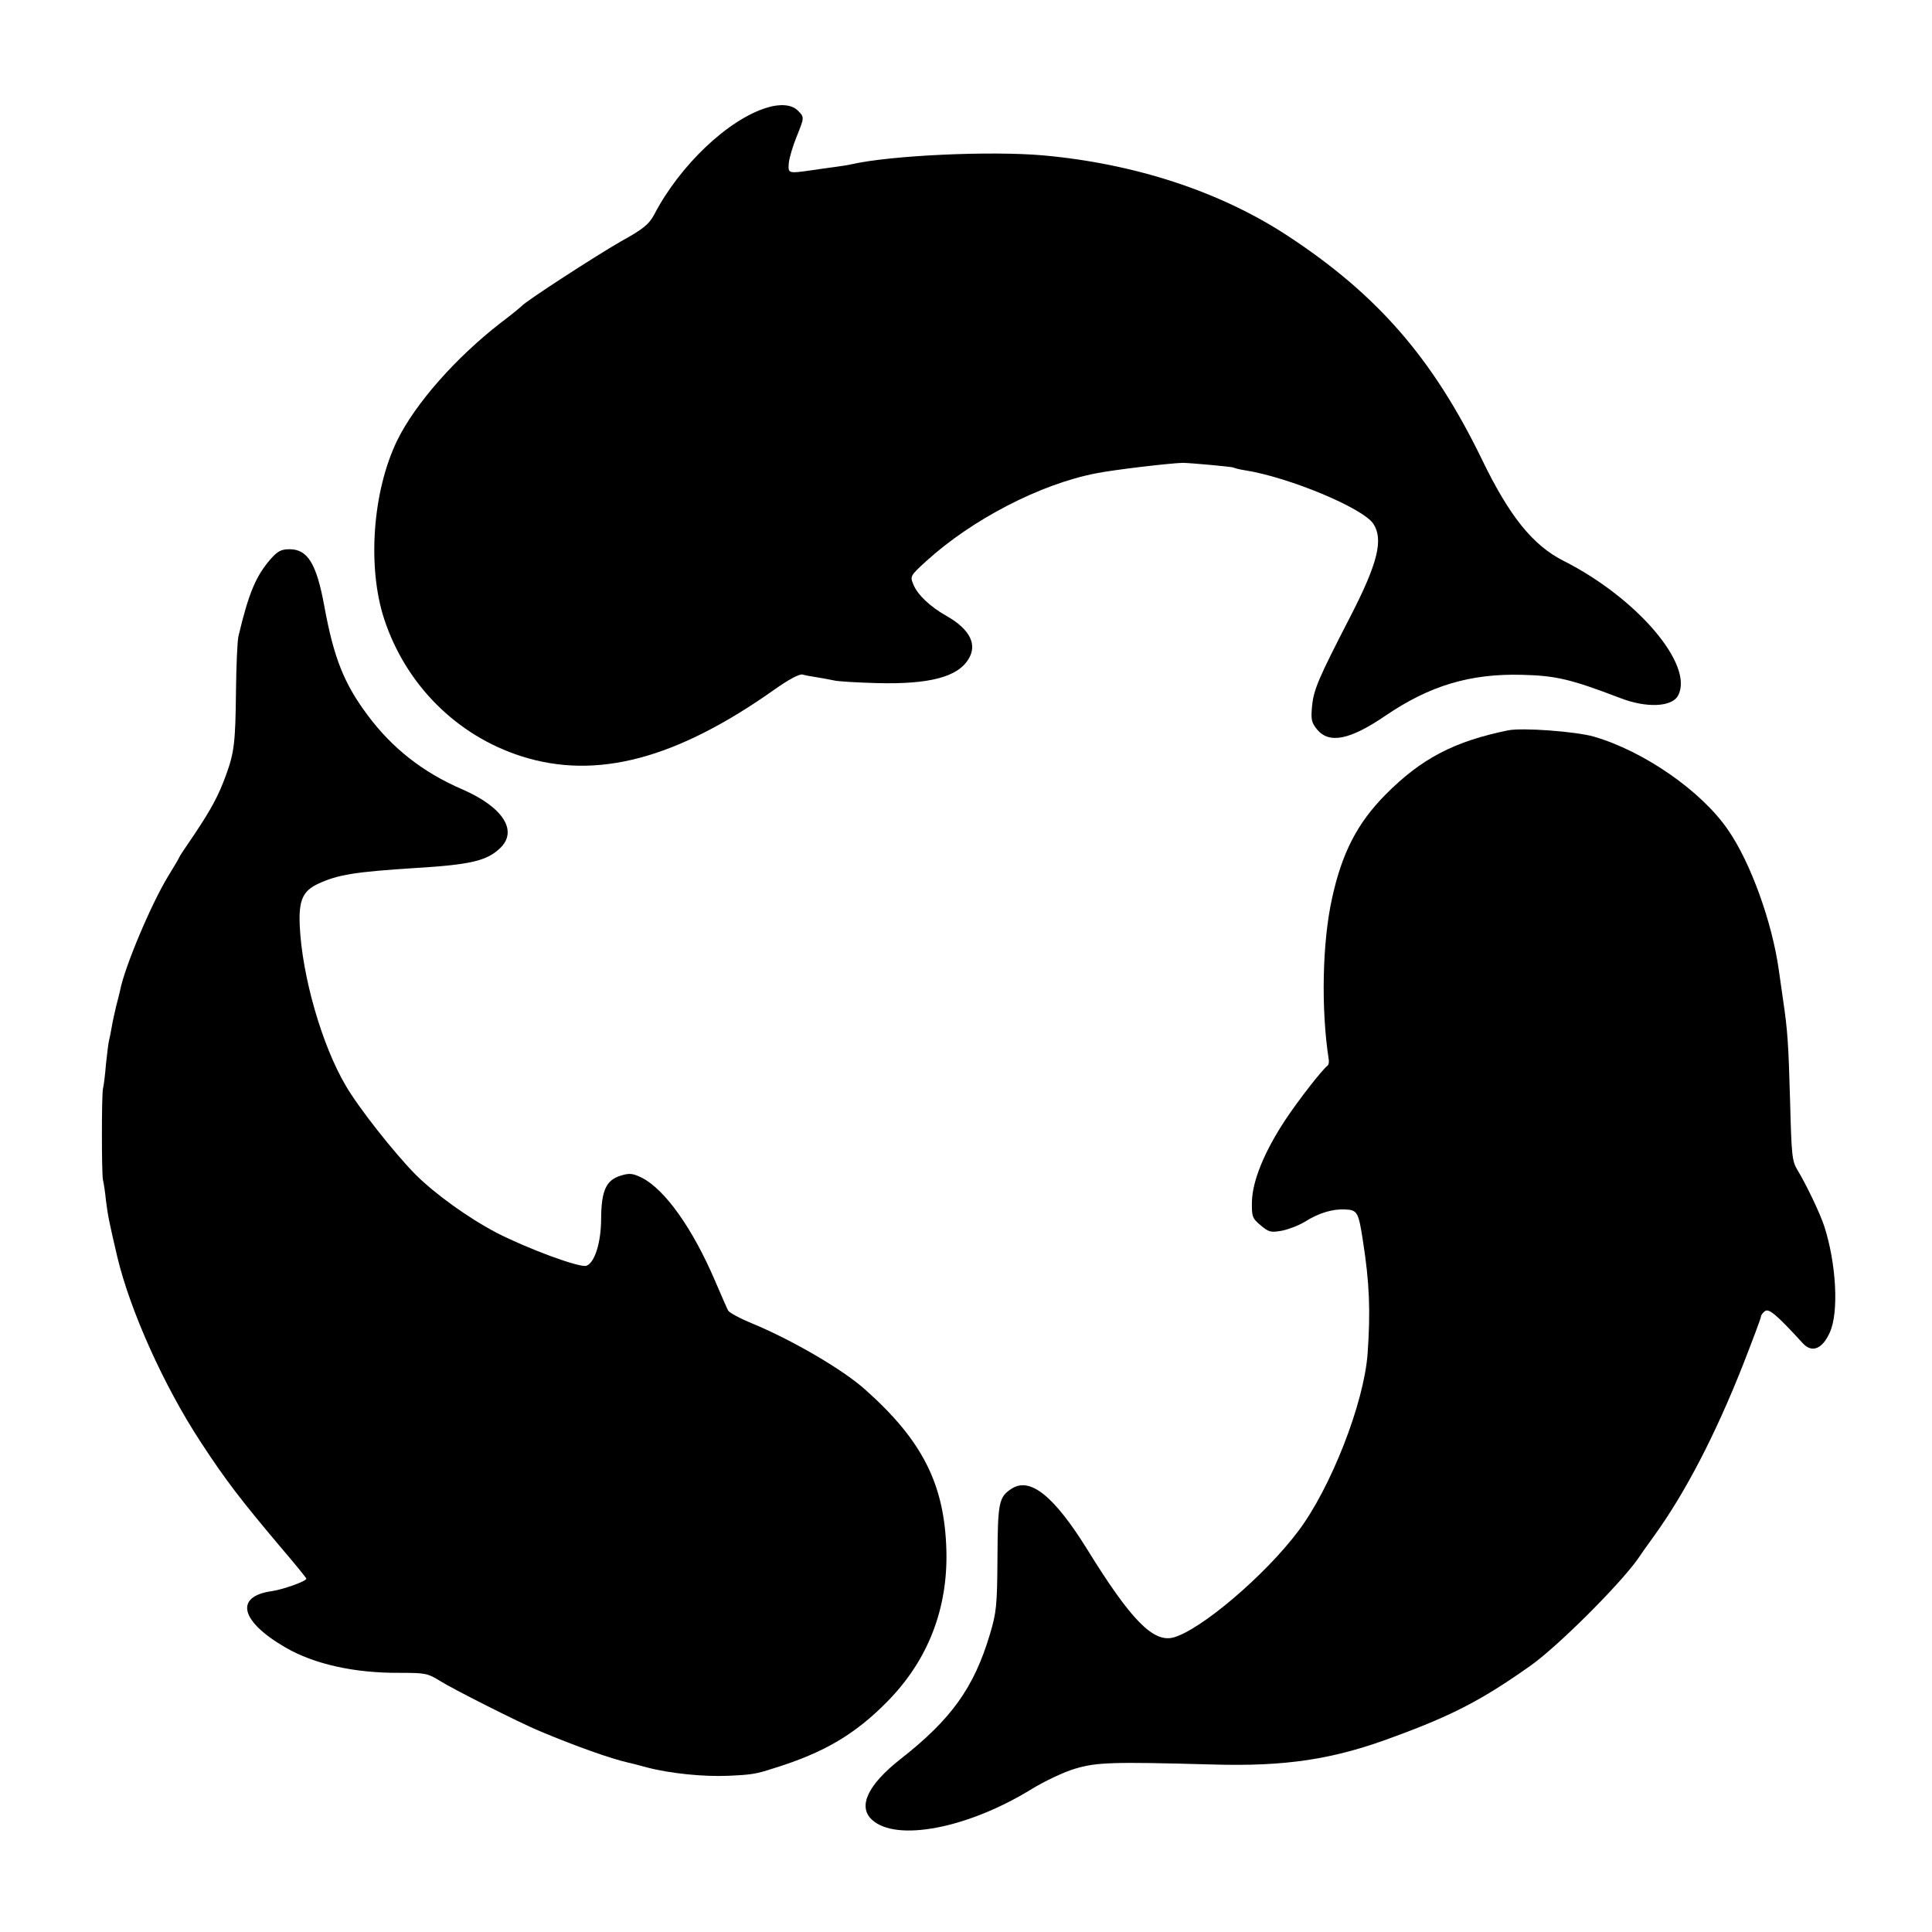
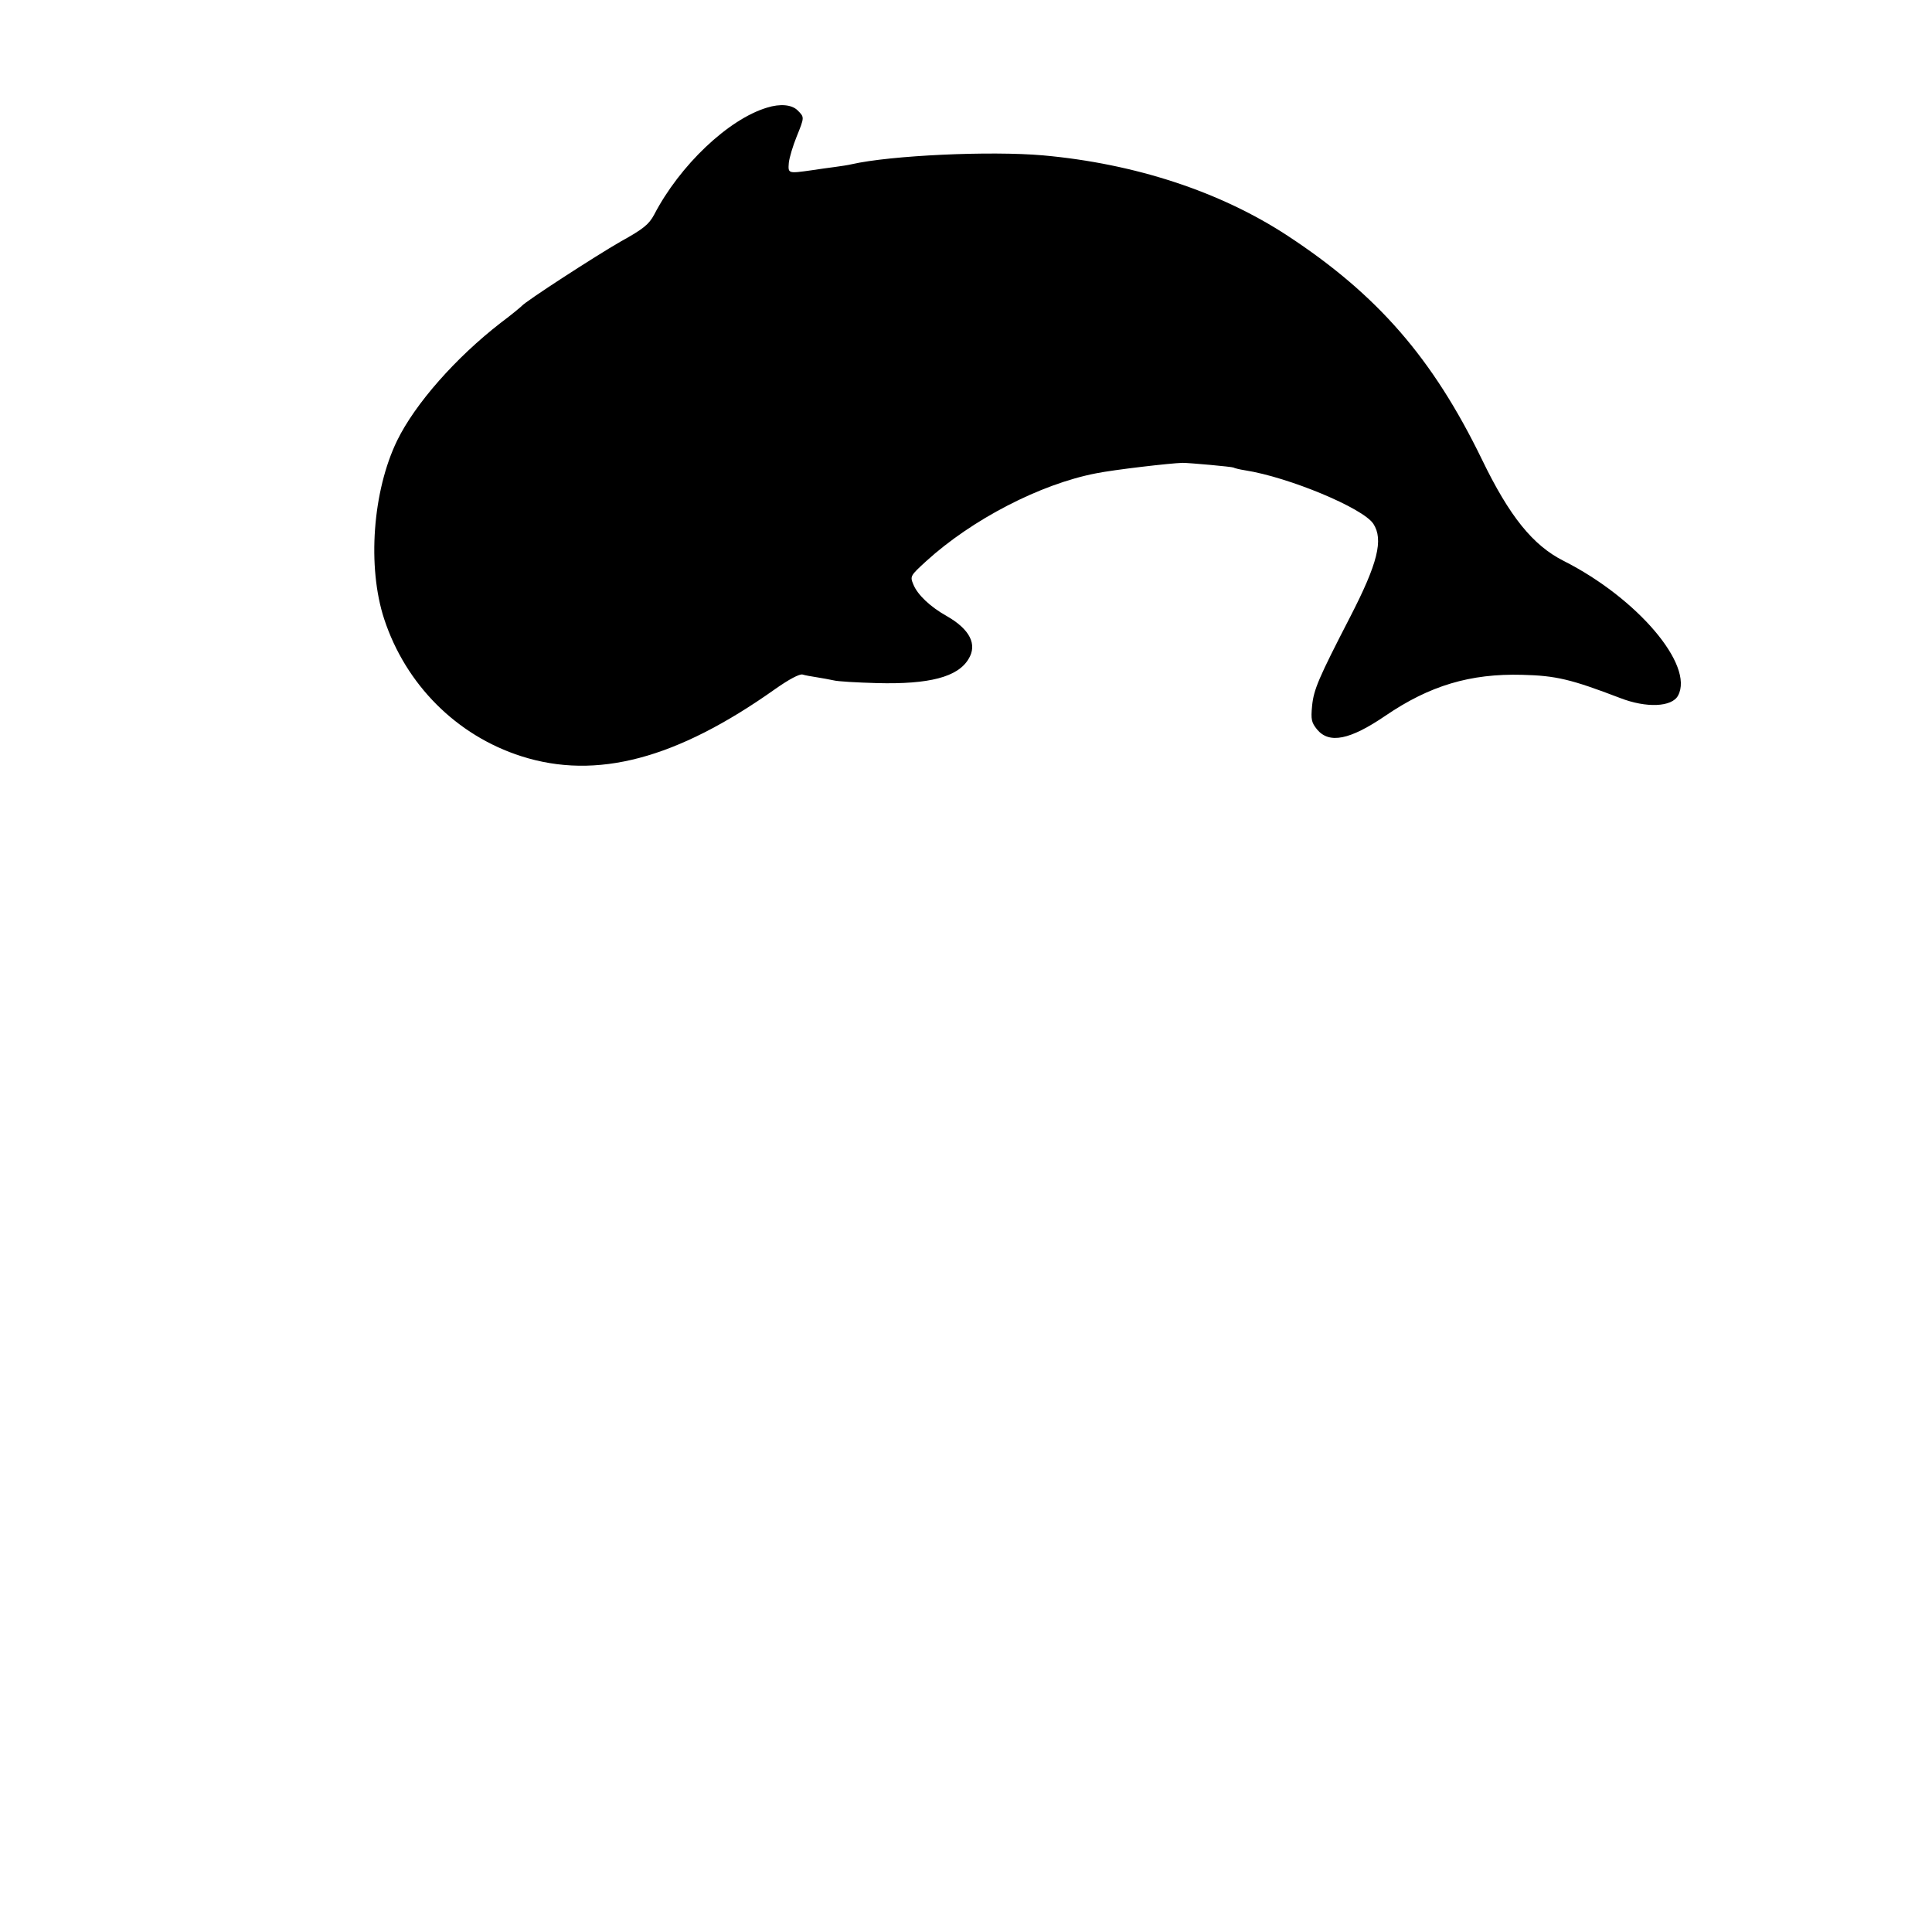
<svg xmlns="http://www.w3.org/2000/svg" version="1.0" width="700pt" height="700pt" viewBox="0 0 700 700" preserveAspectRatio="xMidYMid meet">
  <g transform="translate(0,700) scale(0.1,-0.1)" fill="#000000" stroke="none">
    <path d="M2779 6610 c-140 -42 -316 -209 -409 -388 -19 -35 -38 -51 -121 -97 -89 -51 -347 -218 -359 -234 -3 -3 -36 -31 -75 -60 -164 -127 -311 -294 -376 -427 -89 -183 -109 -458 -47 -647 78 -237 262 -422 497 -497 272 -87 562 -10 919 243 51 36 89 56 100 53 9 -3 33 -7 52 -10 19 -3 46 -8 60 -11 14 -4 85 -8 157 -10 190 -5 293 22 332 87 33 53 5 108 -79 156 -59 33 -106 77 -121 115 -12 29 -11 31 47 84 166 151 413 279 615 318 64 13 270 37 314 38 25 0 179 -14 184 -17 3 -2 22 -7 42 -10 159 -25 428 -137 465 -194 37 -57 16 -143 -84 -337 -115 -223 -132 -263 -138 -322 -5 -51 -2 -61 18 -86 44 -53 119 -38 248 50 160 109 307 153 495 148 123 -3 177 -16 355 -84 95 -37 188 -33 210 9 59 110 -148 353 -415 488 -111 56 -196 161 -296 368 -178 366 -378 596 -704 810 -244 160 -553 261 -885 291 -192 17 -553 0 -694 -32 -12 -3 -39 -7 -61 -10 -22 -3 -60 -8 -85 -12 -85 -12 -85 -12 -82 27 2 19 15 62 28 94 29 72 29 71 4 96 -21 21 -63 25 -111 10z" />
-     <path d="M981 4975 c-54 -62 -80 -124 -117 -280 -4 -16 -8 -106 -9 -200 -2 -183 -6 -221 -36 -303 -27 -74 -52 -121 -114 -214 -30 -44 -55 -81 -55 -83 0 -2 -18 -33 -41 -70 -62 -102 -158 -330 -174 -414 -2 -9 -8 -34 -14 -56 -5 -22 -13 -56 -16 -75 -3 -19 -8 -42 -10 -50 -2 -8 -7 -46 -11 -85 -3 -38 -8 -79 -11 -90 -5 -26 -5 -304 0 -330 3 -11 8 -45 11 -75 7 -55 10 -71 41 -204 47 -196 169 -468 303 -672 90 -138 146 -210 284 -374 54 -63 98 -117 98 -120 0 -9 -84 -39 -125 -45 -136 -19 -115 -109 49 -204 105 -61 251 -93 412 -92 95 0 104 -2 146 -28 47 -30 293 -154 363 -183 131 -55 258 -100 320 -114 6 -1 37 -9 70 -18 84 -22 206 -34 295 -30 85 4 98 6 166 28 180 56 292 122 409 241 146 148 219 334 214 545 -6 241 -86 400 -294 585 -80 72 -263 179 -410 240 -44 18 -83 39 -87 47 -4 7 -25 56 -48 109 -80 187 -180 328 -263 371 -34 17 -46 18 -76 9 -55 -16 -72 -54 -73 -156 0 -86 -23 -160 -53 -171 -23 -9 -214 62 -325 119 -105 55 -225 142 -295 212 -77 78 -207 243 -252 321 -87 147 -159 399 -167 581 -4 91 11 125 67 151 71 33 133 43 352 57 200 12 259 26 307 72 66 63 10 149 -137 213 -144 62 -255 150 -344 270 -85 114 -122 208 -156 394 -28 153 -60 206 -126 206 -30 0 -43 -7 -68 -35z" />
-     <path d="M5465 4354 c-196 -40 -315 -102 -445 -233 -102 -103 -158 -211 -194 -377 -35 -158 -40 -399 -12 -581 2 -10 0 -20 -3 -23 -22 -17 -108 -128 -155 -199 -75 -114 -118 -219 -120 -294 -1 -55 1 -61 32 -87 30 -25 37 -26 77 -19 24 5 61 19 82 32 51 32 100 47 146 45 45 -2 49 -9 65 -113 24 -153 28 -256 17 -410 -13 -179 -133 -485 -250 -641 -121 -162 -356 -361 -454 -387 -73 -19 -154 64 -311 318 -121 195 -208 265 -275 221 -46 -30 -50 -49 -51 -251 -1 -173 -4 -198 -27 -275 -58 -195 -140 -309 -325 -454 -117 -92 -155 -171 -103 -219 88 -82 349 -31 579 111 46 28 115 61 155 73 79 24 134 26 497 16 268 -8 440 18 657 99 216 79 323 135 497 258 97 68 319 289 389 386 9 14 36 52 60 85 114 158 222 367 321 617 36 92 66 172 66 177 0 5 6 14 14 20 14 12 42 -11 138 -116 33 -36 71 -21 98 40 33 73 23 249 -20 383 -15 47 -67 155 -97 204 -20 33 -22 52 -27 245 -6 214 -9 261 -26 375 -5 36 -12 83 -15 105 -24 173 -102 390 -184 508 -96 141 -306 286 -486 338 -66 19 -258 33 -310 23z" />
+     <path d="M981 4975 z" />
  </g>
</svg>